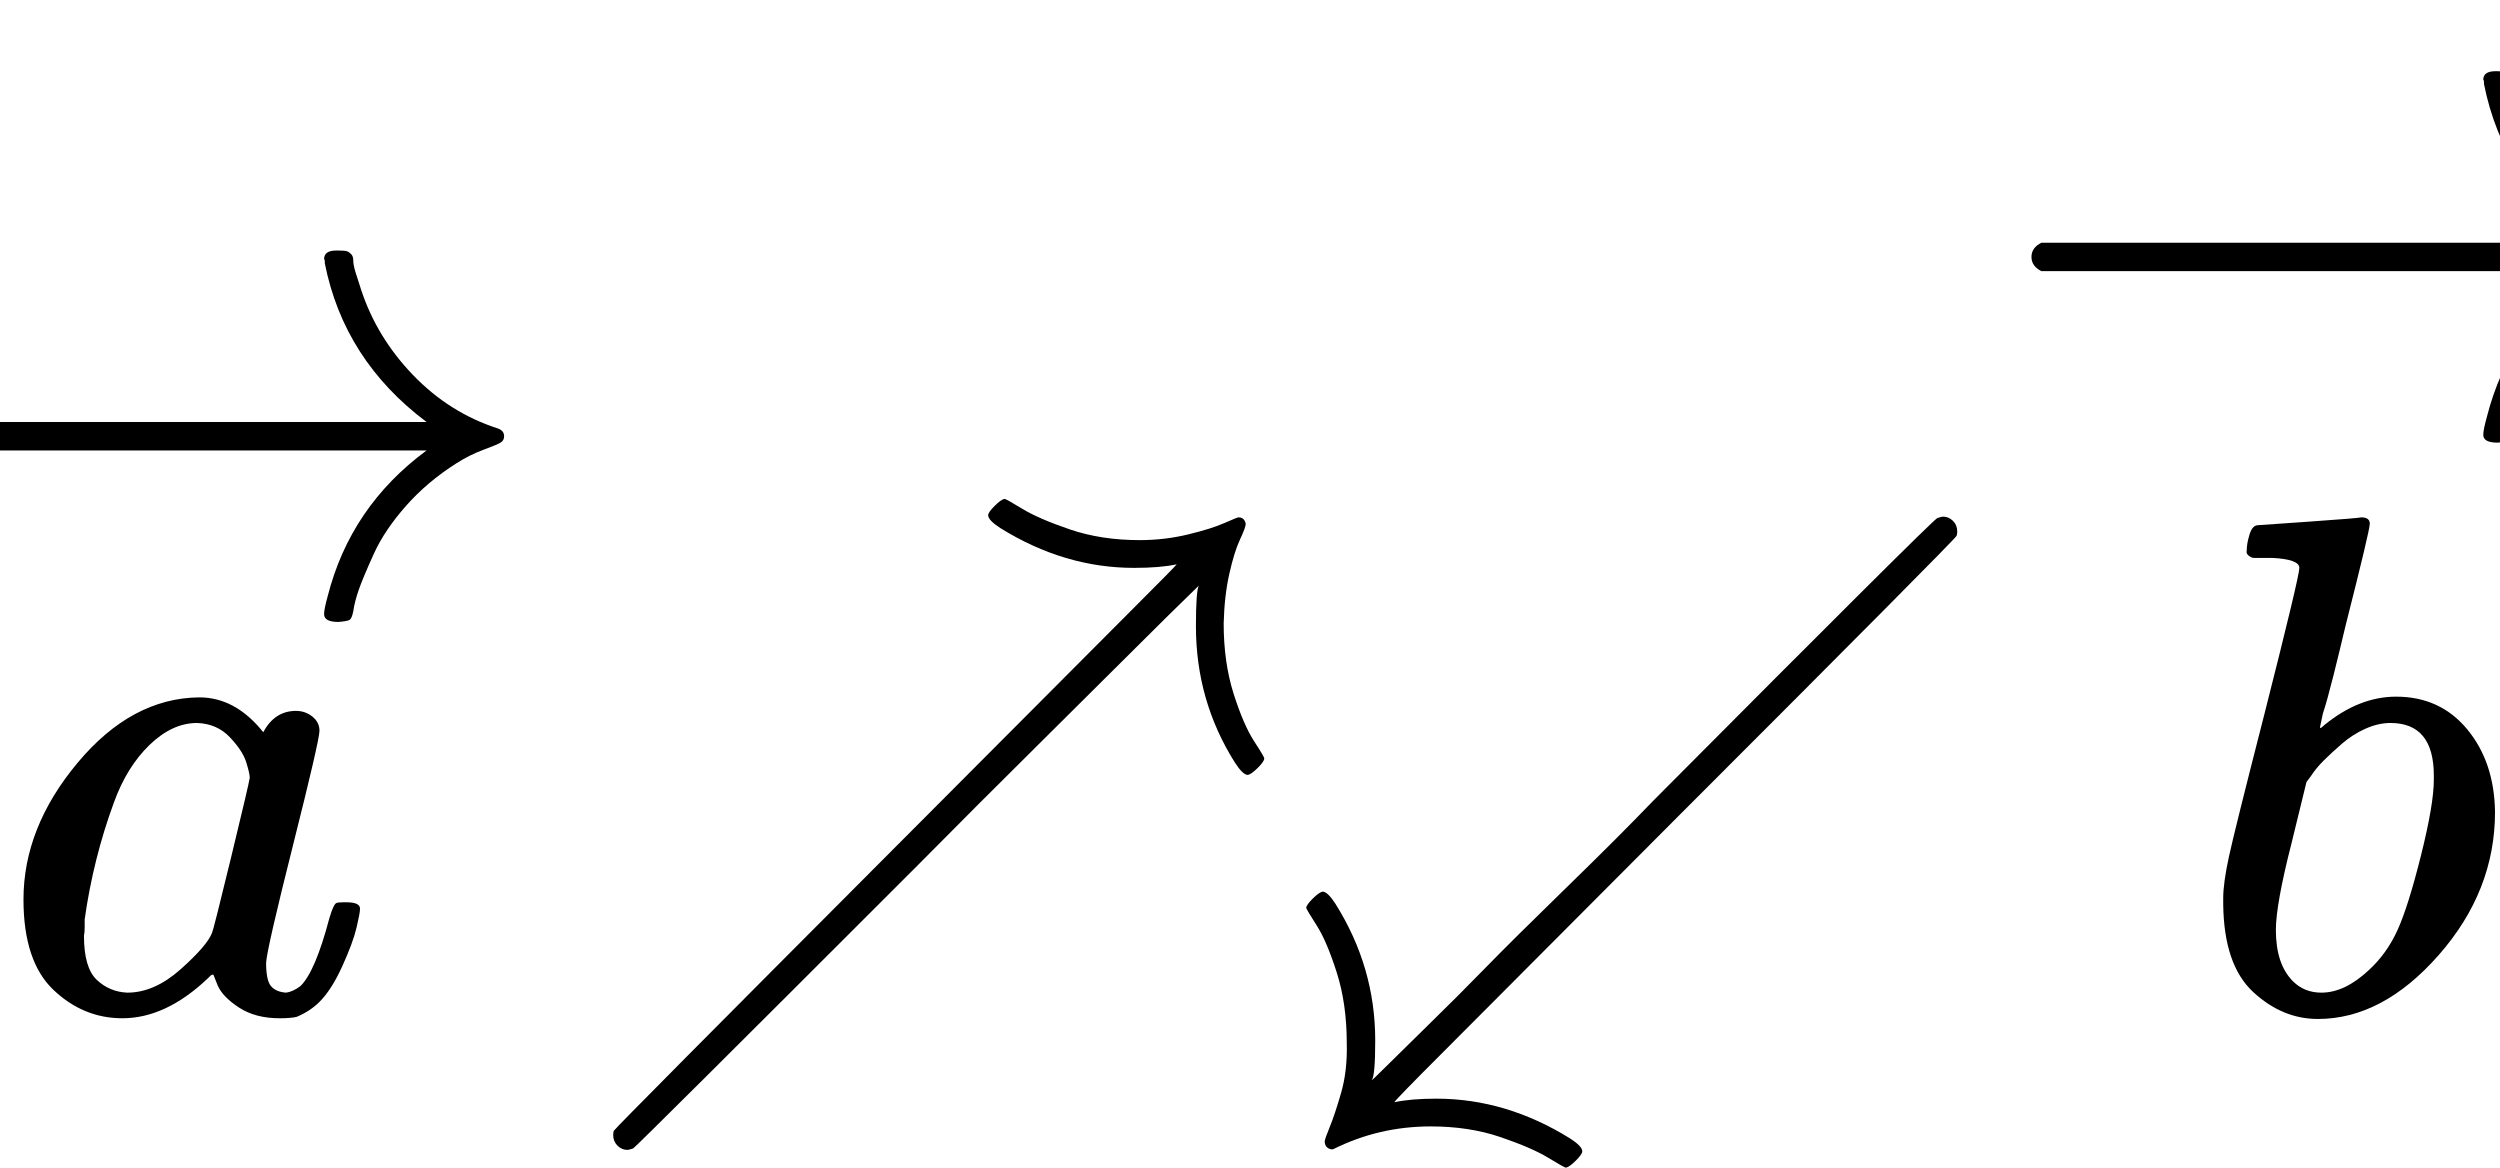
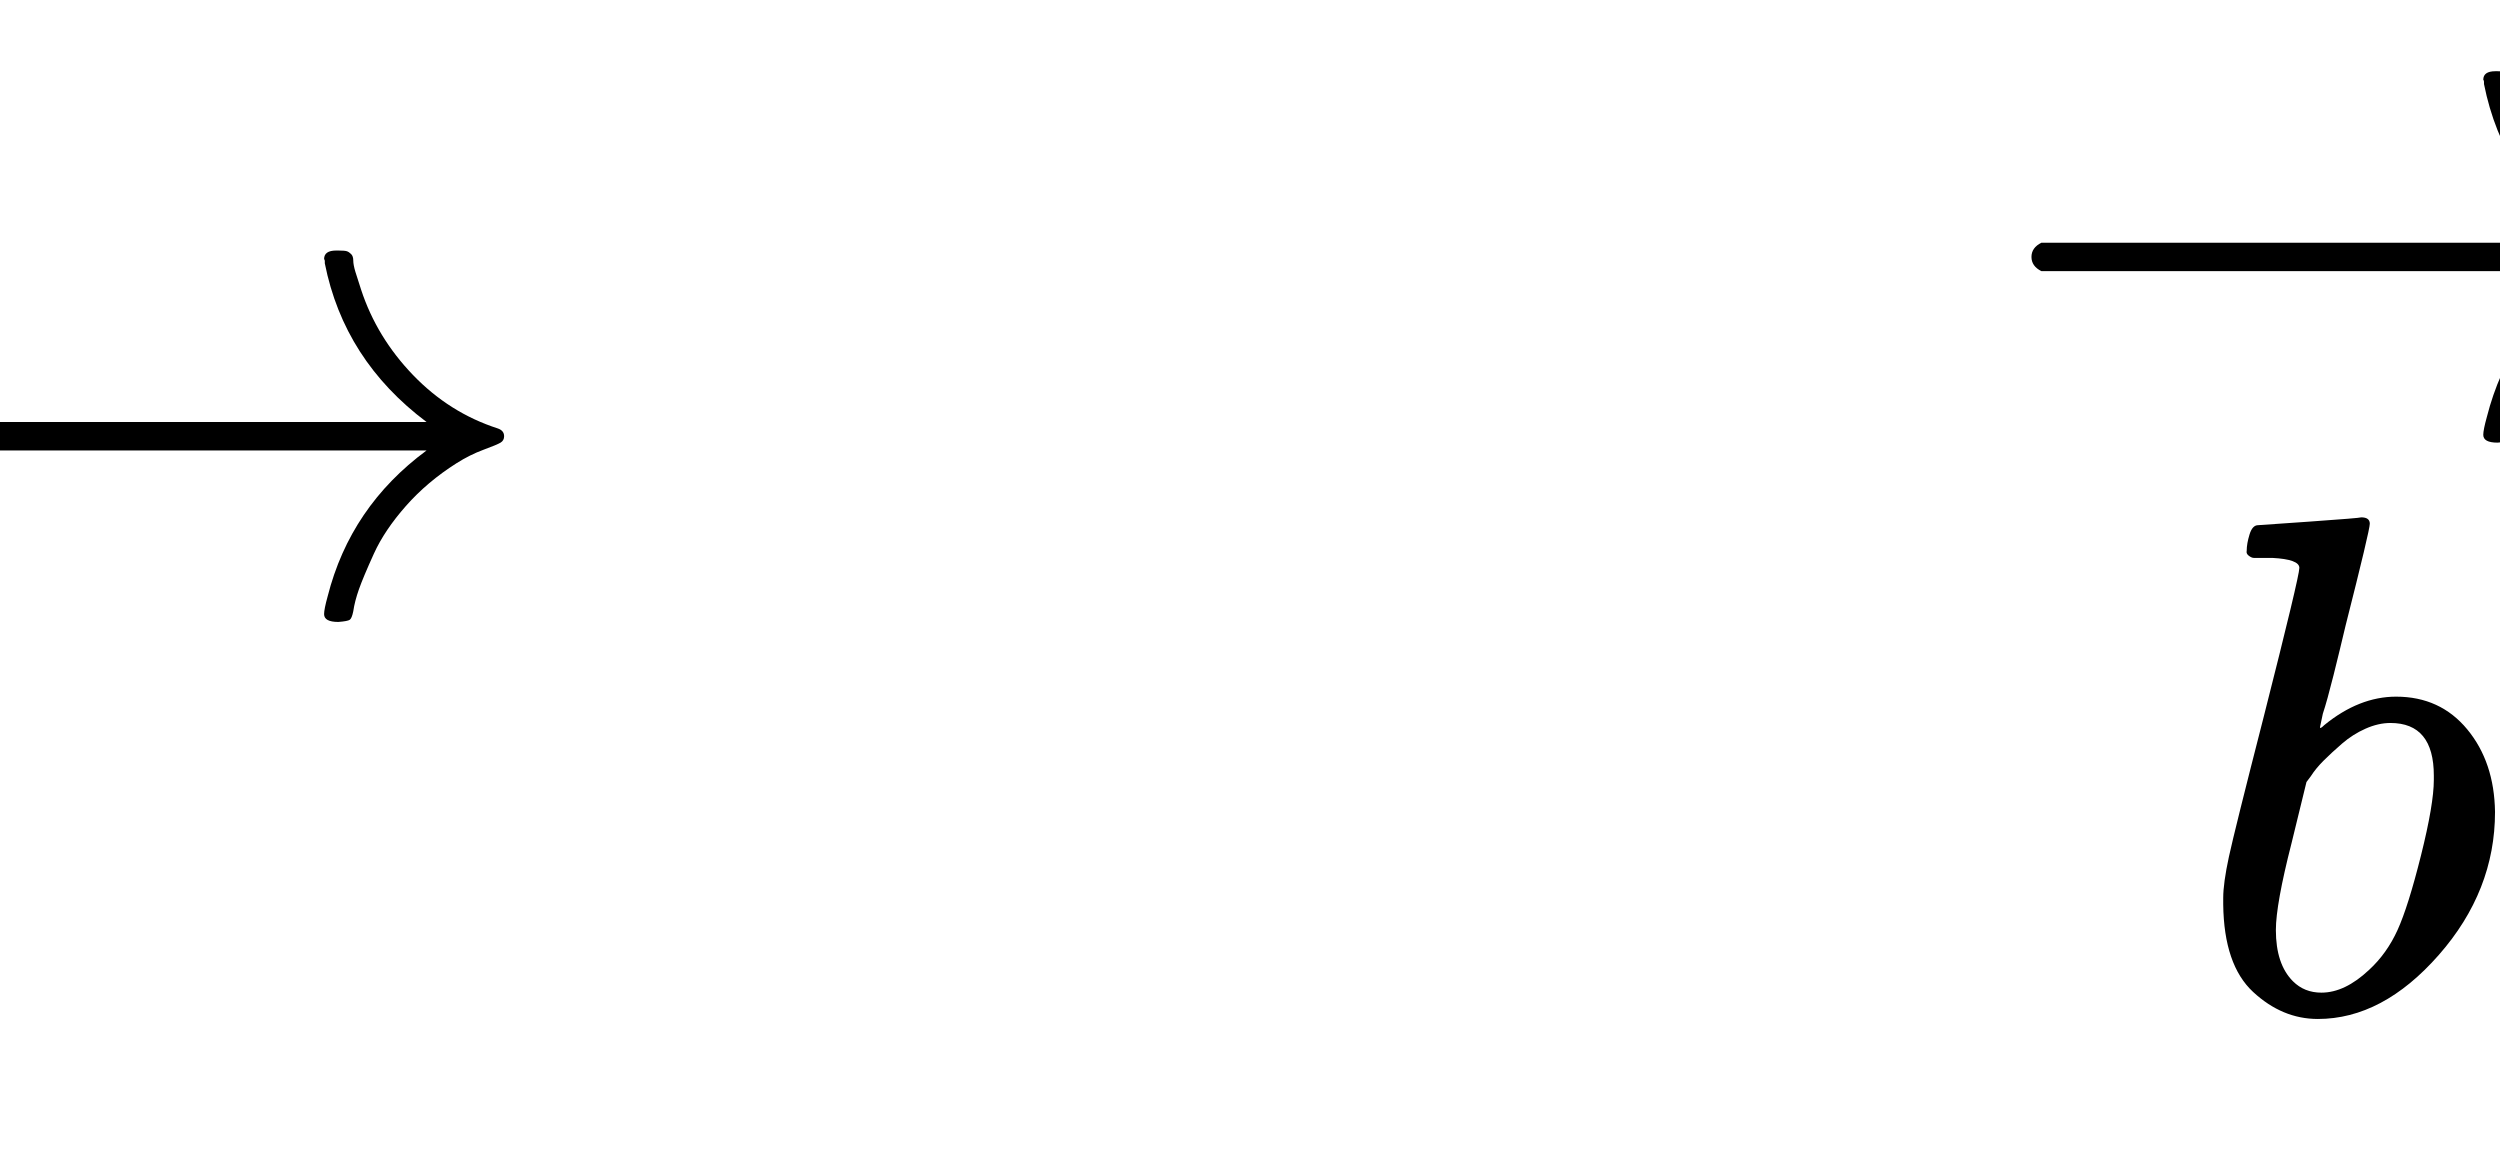
<svg xmlns="http://www.w3.org/2000/svg" xmlns:xlink="http://www.w3.org/1999/xlink" style="vertical-align: -0.498ex;" width="7.949ex" height="3.713ex" role="img" focusable="false" viewBox="0 -1421 3513.6 1641">
  <defs>
-     <path id="MJX-1-TEX-I-1D44E" d="M33 157Q33 258 109 349T280 441Q331 441 370 392Q386 422 416 422Q429 422 439 414T449 394Q449 381 412 234T374 68Q374 43 381 35T402 26Q411 27 422 35Q443 55 463 131Q469 151 473 152Q475 153 483 153H487Q506 153 506 144Q506 138 501 117T481 63T449 13Q436 0 417 -8Q409 -10 393 -10Q359 -10 336 5T306 36L300 51Q299 52 296 50Q294 48 292 46Q233 -10 172 -10Q117 -10 75 30T33 157ZM351 328Q351 334 346 350T323 385T277 405Q242 405 210 374T160 293Q131 214 119 129Q119 126 119 118T118 106Q118 61 136 44T179 26Q217 26 254 59T298 110Q300 114 325 217T351 328Z" />
    <path id="MJX-1-TEX-N-2192" d="M56 237T56 250T70 270H835Q719 357 692 493Q692 494 692 496T691 499Q691 511 708 511H711Q720 511 723 510T729 506T732 497T735 481T743 456Q765 389 816 336T935 261Q944 258 944 250Q944 244 939 241T915 231T877 212Q836 186 806 152T761 85T740 35T732 4Q730 -6 727 -8T711 -11Q691 -11 691 0Q691 7 696 25Q728 151 835 230H70Q56 237 56 250Z" />
-     <path id="MJX-1-TEX-N-2197" d="M582 697Q582 701 591 710T605 720Q607 720 630 706T697 677T795 662Q830 662 863 670T914 686T934 694Q942 694 944 685Q944 680 936 663T921 615T913 545Q913 490 927 446T956 379T970 355Q970 351 961 342T947 332Q940 332 929 349Q874 436 874 541Q874 590 878 598L832 553Q787 508 673 395T482 204Q87 -191 83 -193Q77 -195 75 -195Q67 -195 61 -189T55 -174Q55 -170 56 -168Q58 -164 453 232Q707 487 777 557T847 628Q824 623 787 623Q689 623 599 679Q582 690 582 697Z" />
-     <path id="MJX-1-TEX-N-2199" d="M126 -41Q126 -92 121 -97Q121 -98 139 -80T200 -20T281 61T394 173T517 296Q909 690 916 693Q922 695 924 695Q932 695 938 689T944 674Q944 670 943 668Q942 664 546 268Q292 13 222 -57T153 -128Q176 -123 212 -123Q310 -123 400 -179Q417 -190 417 -197Q417 -201 408 -210T394 -220Q392 -220 369 -206T302 -177T204 -162Q131 -162 67 -194Q63 -195 59 -192T55 -183Q55 -180 62 -163T78 -115T86 -45Q86 10 72 54T44 120T29 145Q29 149 38 158T52 168Q59 168 70 151Q126 62 126 -41Z" />
    <path id="MJX-1-TEX-I-1D44F" d="M73 647Q73 657 77 670T89 683Q90 683 161 688T234 694Q246 694 246 685T212 542Q204 508 195 472T180 418L176 399Q176 396 182 402Q231 442 283 442Q345 442 383 396T422 280Q422 169 343 79T173 -11Q123 -11 82 27T40 150V159Q40 180 48 217T97 414Q147 611 147 623T109 637Q104 637 101 637H96Q86 637 83 637T76 640T73 647ZM336 325V331Q336 405 275 405Q258 405 240 397T207 376T181 352T163 330L157 322L136 236Q114 150 114 114Q114 66 138 42Q154 26 178 26Q211 26 245 58Q270 81 285 114T318 219Q336 291 336 325Z" />
  </defs>
  <g stroke="currentColor" fill="currentColor" stroke-width="0" transform="scale(1,-1)">
    <g data-mml-node="math">
      <g data-mml-node="mover">
        <g data-mml-node="mi">
          <use data-c="1D44E" xlink:href="#MJX-1-TEX-I-1D44E" />
        </g>
        <g data-mml-node="mo" transform="translate(264.5,558) translate(-500 0)">
          <use data-c="2192" xlink:href="#MJX-1-TEX-N-2192" />
        </g>
      </g>
      <g data-mml-node="mo" transform="translate(806.8,0)">
        <g data-mml-node="text">
          <use data-c="2197" xlink:href="#MJX-1-TEX-N-2197" />
        </g>
        <g data-mml-node="text" transform="translate(1000,0)">
          <use data-c="2199" xlink:href="#MJX-1-TEX-N-2199" />
        </g>
      </g>
      <g data-mml-node="mover" transform="translate(3084.6,0)">
        <g data-mml-node="mi">
          <use data-c="1D44F" xlink:href="#MJX-1-TEX-I-1D44F" />
        </g>
        <g data-mml-node="mo" transform="translate(214.5,810) translate(-500 0)">
          <use data-c="2192" xlink:href="#MJX-1-TEX-N-2192" />
        </g>
      </g>
    </g>
  </g>
</svg>